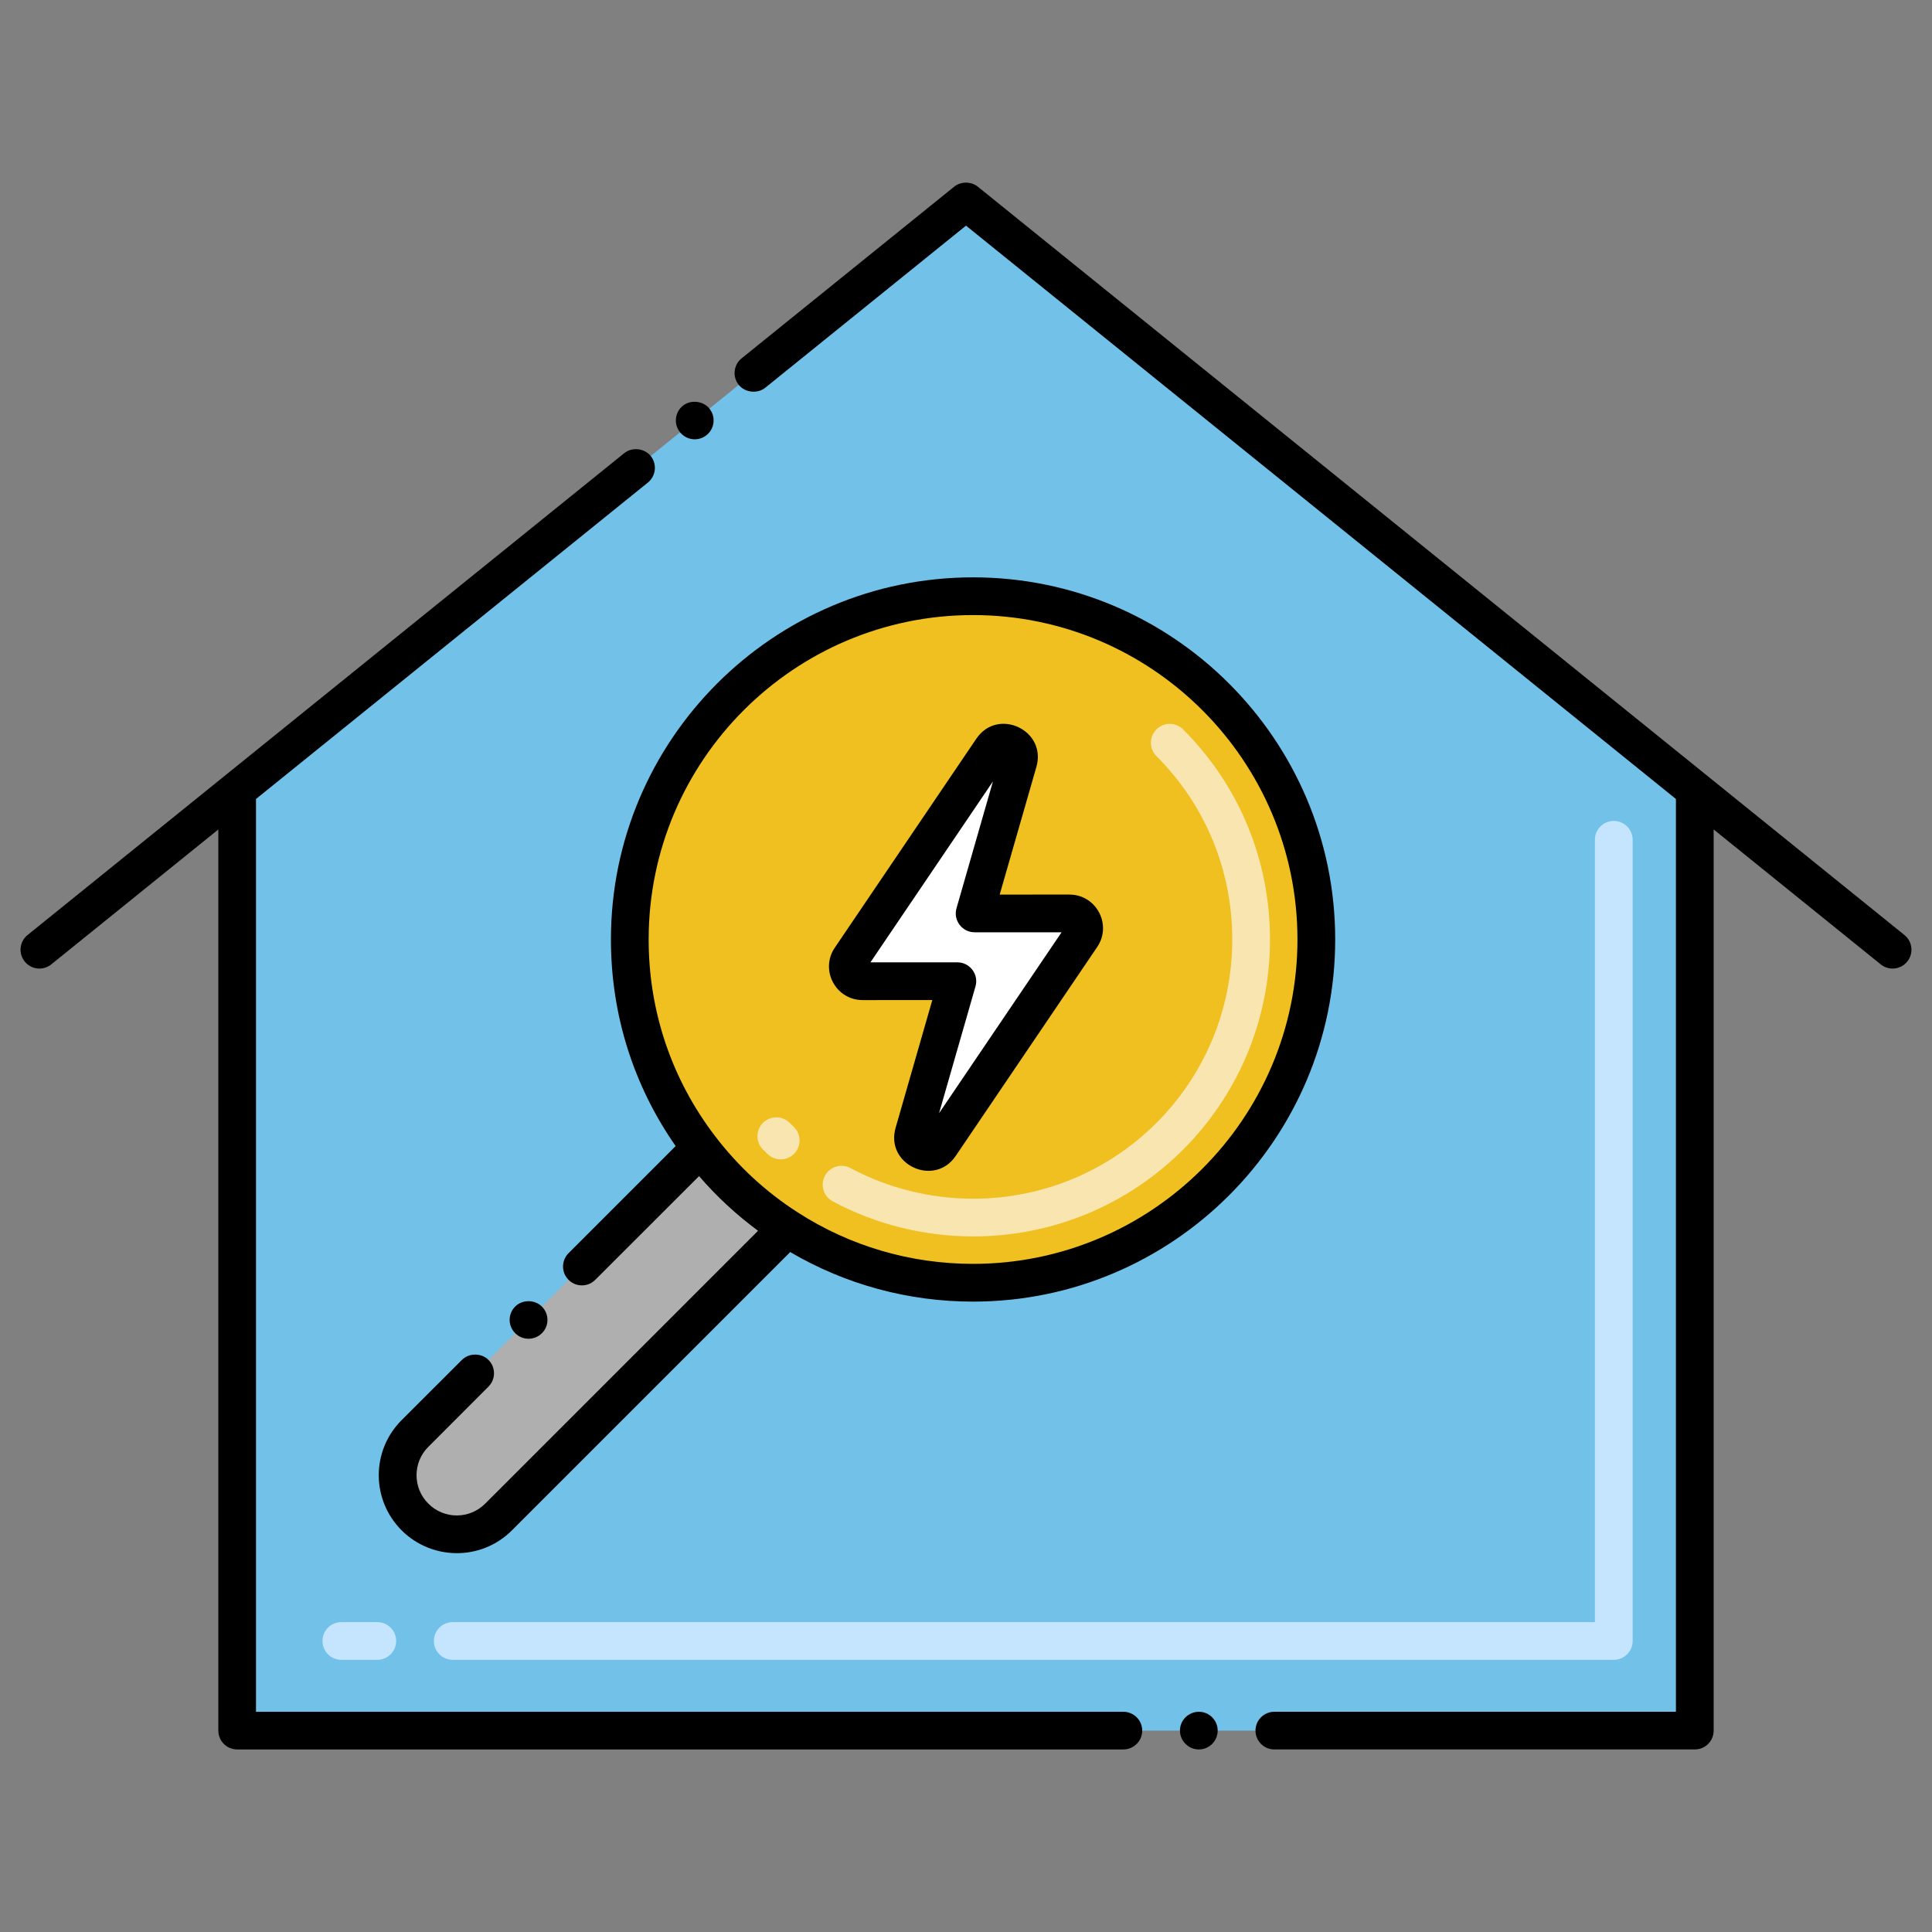
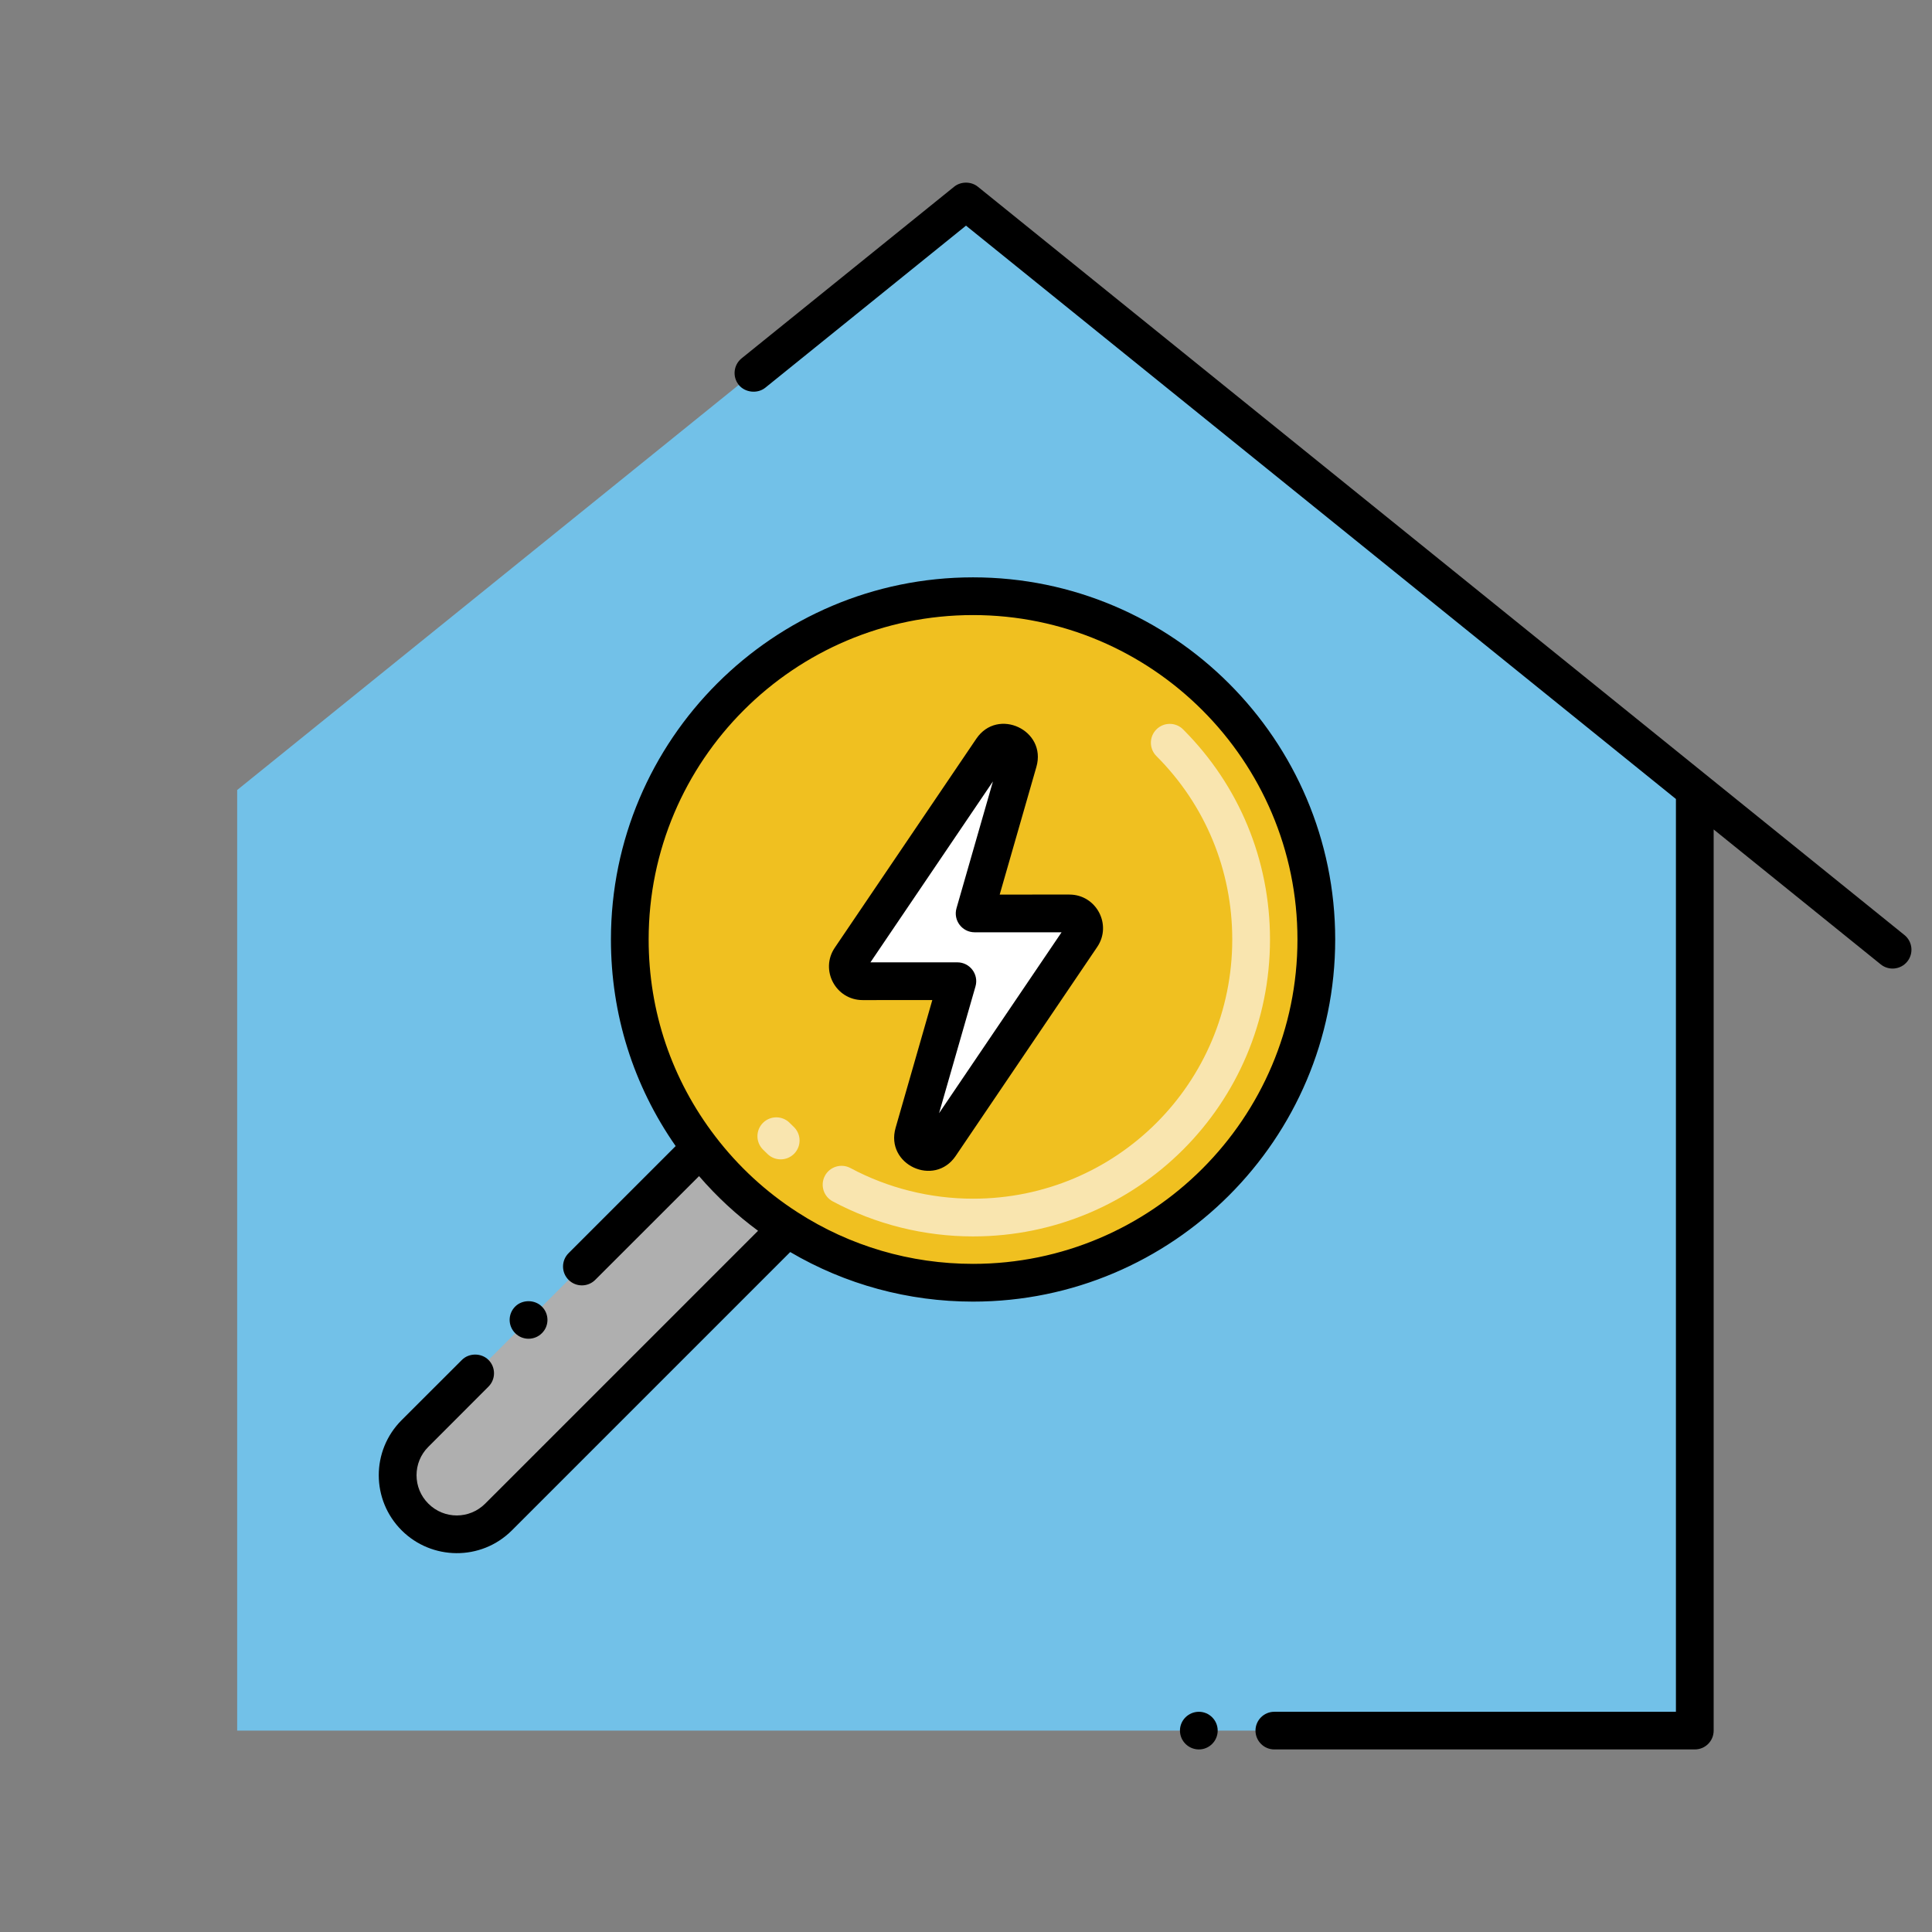
<svg xmlns="http://www.w3.org/2000/svg" version="1.1" id="Layer_1" x="0px" y="0px" viewBox="0 0 256 256" style="enable-background:new 0 0 256 256;" xml:space="preserve">
  <rect x="0" y="0" width="256" height="256" fill="#808080" stroke="none" />
  <style type="text/css">
	.st0{fill:#72C1E8;}
	.st1{fill:#C5E5FF;}
	.st2{fill:#F0C020;}
	.st3{fill:#F9E5AF;}
	.st4{fill:#8F8F8F;}
	.st5{fill:#EFEFEF;}
	.st6{fill:#F2E1D6;}
	.st7{fill:#FFFFFF;}
	.st8{fill:#FC5D3D;}
	.st9{fill:#FFCBC2;}
	.st10{fill:#13BF6D;}
	.st11{fill:#AFAFAF;}
	.st12{fill:#76FFBA;}
	.st13{fill:#4C4945;}
	.st14{fill:#D6C0B4;}
	.st15{fill:#878787;}
	.st16{fill:#7C7B7A;}
	.st17{fill:#CF941C;}
	.st18{fill:#E8A61F;}
	.st19{fill:#4AA5C9;}
	.st20{fill:#B35034;}
	.st21{fill:#FFB69F;}
	.st22{fill:#EA8F7D;}
	.st23{fill:#823A26;}
	.st24{fill:none;stroke:#000000;stroke-width:5;stroke-linecap:round;stroke-linejoin:round;stroke-miterlimit:10;}
</style>
  <g>
    <path class="st0" d="M128,26.686c-14.193,11.456,2.702-2.188-96.574,77.995v124.633h193.148V104.681   C131.577,29.569,142.733,38.577,128,26.686z" />
    <path class="st2" d="M174.42,124.48c0,25.12-20.37,45.49-45.49,45.49c-9.07,0-17.51-2.65-24.6-7.229   c-4.43-2.85-8.33-6.45-11.52-10.62c-5.87-7.66-9.36-17.24-9.36-27.64c0-25.12,20.36-45.48,45.48-45.48   C154.05,79,174.42,99.36,174.42,124.48z" />
-     <path class="st1" d="M213.833,219.938H59.992c-1.381,0-2.5-1.119-2.5-2.5s1.119-2.5,2.5-2.5h151.341V111.278   c0-1.381,1.119-2.5,2.5-2.5s2.5,1.119,2.5,2.5v106.159C216.333,218.818,215.214,219.938,213.833,219.938z M49.992,219.938h-4.759   c-1.381,0-2.5-1.119-2.5-2.5s1.119-2.5,2.5-2.5h4.759c1.381,0,2.5,1.119,2.5,2.5S51.373,219.938,49.992,219.938z" />
    <path class="st3" d="M128.932,163.832c-6.488,0-12.921-1.608-18.602-4.65c-1.217-0.652-1.675-2.167-1.023-3.385   c0.652-1.217,2.166-1.675,3.385-1.023c4.957,2.655,10.573,4.059,16.24,4.059c19.015,0,34.349-15.33,34.349-34.349   c0-9.189-3.568-17.819-10.049-24.3c-0.977-0.977-0.977-2.559,0-3.535s2.559-0.977,3.535,0c7.425,7.425,11.514,17.31,11.514,27.835   C168.28,146.261,150.712,163.832,128.932,163.832z M101.715,152.925c-0.207-0.199-0.414-0.4-0.618-0.605   c-0.977-0.977-0.977-2.559,0-3.535s2.559-0.977,3.535,0c0.181,0.18,0.362,0.357,0.546,0.533c0.996,0.956,1.028,2.539,0.072,3.535   C104.291,153.85,102.709,153.879,101.715,152.925z" />
    <path class="st7" d="M129.144,121.033l5.78-20.113c0.613-2.134-2.242-3.475-3.487-1.637l-18.754,27.692   c-0.878,1.296,0.054,3.041,1.619,3.041l12.552-0.001l-5.779,20.116c-0.613,2.134,2.242,3.475,3.487,1.637l18.754-27.694   c0.878-1.296-0.054-3.041-1.619-3.041L129.144,121.033z" />
    <path class="st11" d="M104.33,162.74l-38.27,38.27c-3.06,3.06-8.01,3.06-11.07,0c-3.06-3.06-3.06-8.01,0-11.07l37.82-37.82   C96,156.29,99.9,159.89,104.33,162.74z" />
    <path d="M252.348,123.896c-29.613-23.915-116.395-94-122.778-99.155c-0.89-0.721-2.25-0.721-3.14,0L98.27,47.479   c-1.085,0.877-1.244,2.45-0.38,3.521c0.83,1.029,2.48,1.21,3.521,0.37L128,29.899l94.069,75.971v120.949h-53.22   c-1.37,0-2.49,1.12-2.49,2.49c0,1.38,1.12,2.5,2.49,2.5c0.01,0,0.01,0,0.021,0h55.699c1.394,0,2.5-1.117,2.5-2.5V109.908   l22.138,17.878c1.073,0.866,2.648,0.7,3.516-0.375C253.59,126.337,253.422,124.764,252.348,123.896z" />
-     <path d="M28.93,229.31c0,1.377,1.103,2.5,2.5,2.5h117.42c1.38,0,2.5-1.12,2.5-2.5c0-1.37-1.12-2.49-2.5-2.49H33.92V105.87   l51.93-41.931c1.06-0.855,1.244-2.439,0.37-3.52c-0.83-1.03-2.479-1.21-3.51-0.37c-4.806,3.882-73.456,59.322-79.058,63.846   c-1.074,0.868-1.242,2.441-0.375,3.516c0.868,1.075,2.443,1.241,3.516,0.375l22.137-17.877V229.31z" />
-     <path d="M93.63,57.649c1.07-0.859,1.24-2.439,0.37-3.51c-0.83-1.03-2.48-1.21-3.521-0.37c-1.04,0.821-1.257,2.412-0.37,3.51   C90.996,58.369,92.577,58.515,93.63,57.649z" />
    <path d="M161.35,229.31c0-1.37-1.12-2.49-2.49-2.49c-1.38,0-2.51,1.12-2.51,2.49c0,1.38,1.13,2.5,2.51,2.5   C160.229,231.81,161.35,230.689,161.35,229.31z" />
    <path d="M114.303,132.516l9.232-0.001l-4.863,16.927c-1.4,4.88,5.133,7.901,7.961,3.728l18.753-27.692   c2-2.951-0.12-6.944-3.688-6.944l-9.233,0.001l4.864-16.924c1.394-4.86-5.12-7.918-7.961-3.729l-18.753,27.691   C108.614,128.524,110.735,132.516,114.303,132.516z M131.568,103.547l-4.826,16.796c-0.461,1.604,0.748,3.19,2.402,3.19   l11.52-0.001l-16.232,23.971l4.825-16.798c0.461-1.604-0.748-3.19-2.402-3.19l-11.518,0.001L131.568,103.547z" />
    <path d="M89.529,151.86L75.34,166.05c-0.98,0.979-0.98,2.56,0,3.54c0.965,0.965,2.548,0.98,3.53,0l13.758-13.749   c2.332,2.703,4.948,5.126,7.818,7.243L64.29,199.24c-2.078,2.078-5.431,2.099-7.53,0c-2.083-2.062-2.094-5.457,0-7.53l7.97-7.98   c0.971-0.97,0.971-2.56,0-3.529c-0.939-0.95-2.59-0.95-3.529,0l-7.98,7.97c-4.066,4.066-4.02,10.591,0,14.609   c3.954,3.954,10.506,4.104,14.61,0l36.877-36.877c7.322,4.3,15.652,6.567,24.223,6.567c26.462,0,47.99-21.528,47.99-47.989   c0-26.456-21.528-47.98-47.99-47.98c-26.456,0-47.979,21.524-47.979,47.98C80.95,134.39,83.912,143.809,89.529,151.86z    M128.93,81.5c23.705,0,42.99,19.281,42.99,42.98c0,23.704-19.285,42.989-42.99,42.989c-8.29,0-16.327-2.361-23.247-6.832   c-4.193-2.697-7.855-6.074-10.888-10.038c-5.786-7.55-8.845-16.581-8.845-26.119C85.95,100.781,105.23,81.5,128.93,81.5z" />
    <path d="M71.8,176.66c0.996-0.976,0.981-2.572,0-3.53c-0.94-0.95-2.59-0.95-3.53-0.01c-0.99,0.99-0.981,2.557,0,3.54   C69.252,177.641,70.835,177.625,71.8,176.66z" />
  </g>
  <g>
    <g>
      <g>
        <g>
			</g>
      </g>
    </g>
  </g>
</svg>